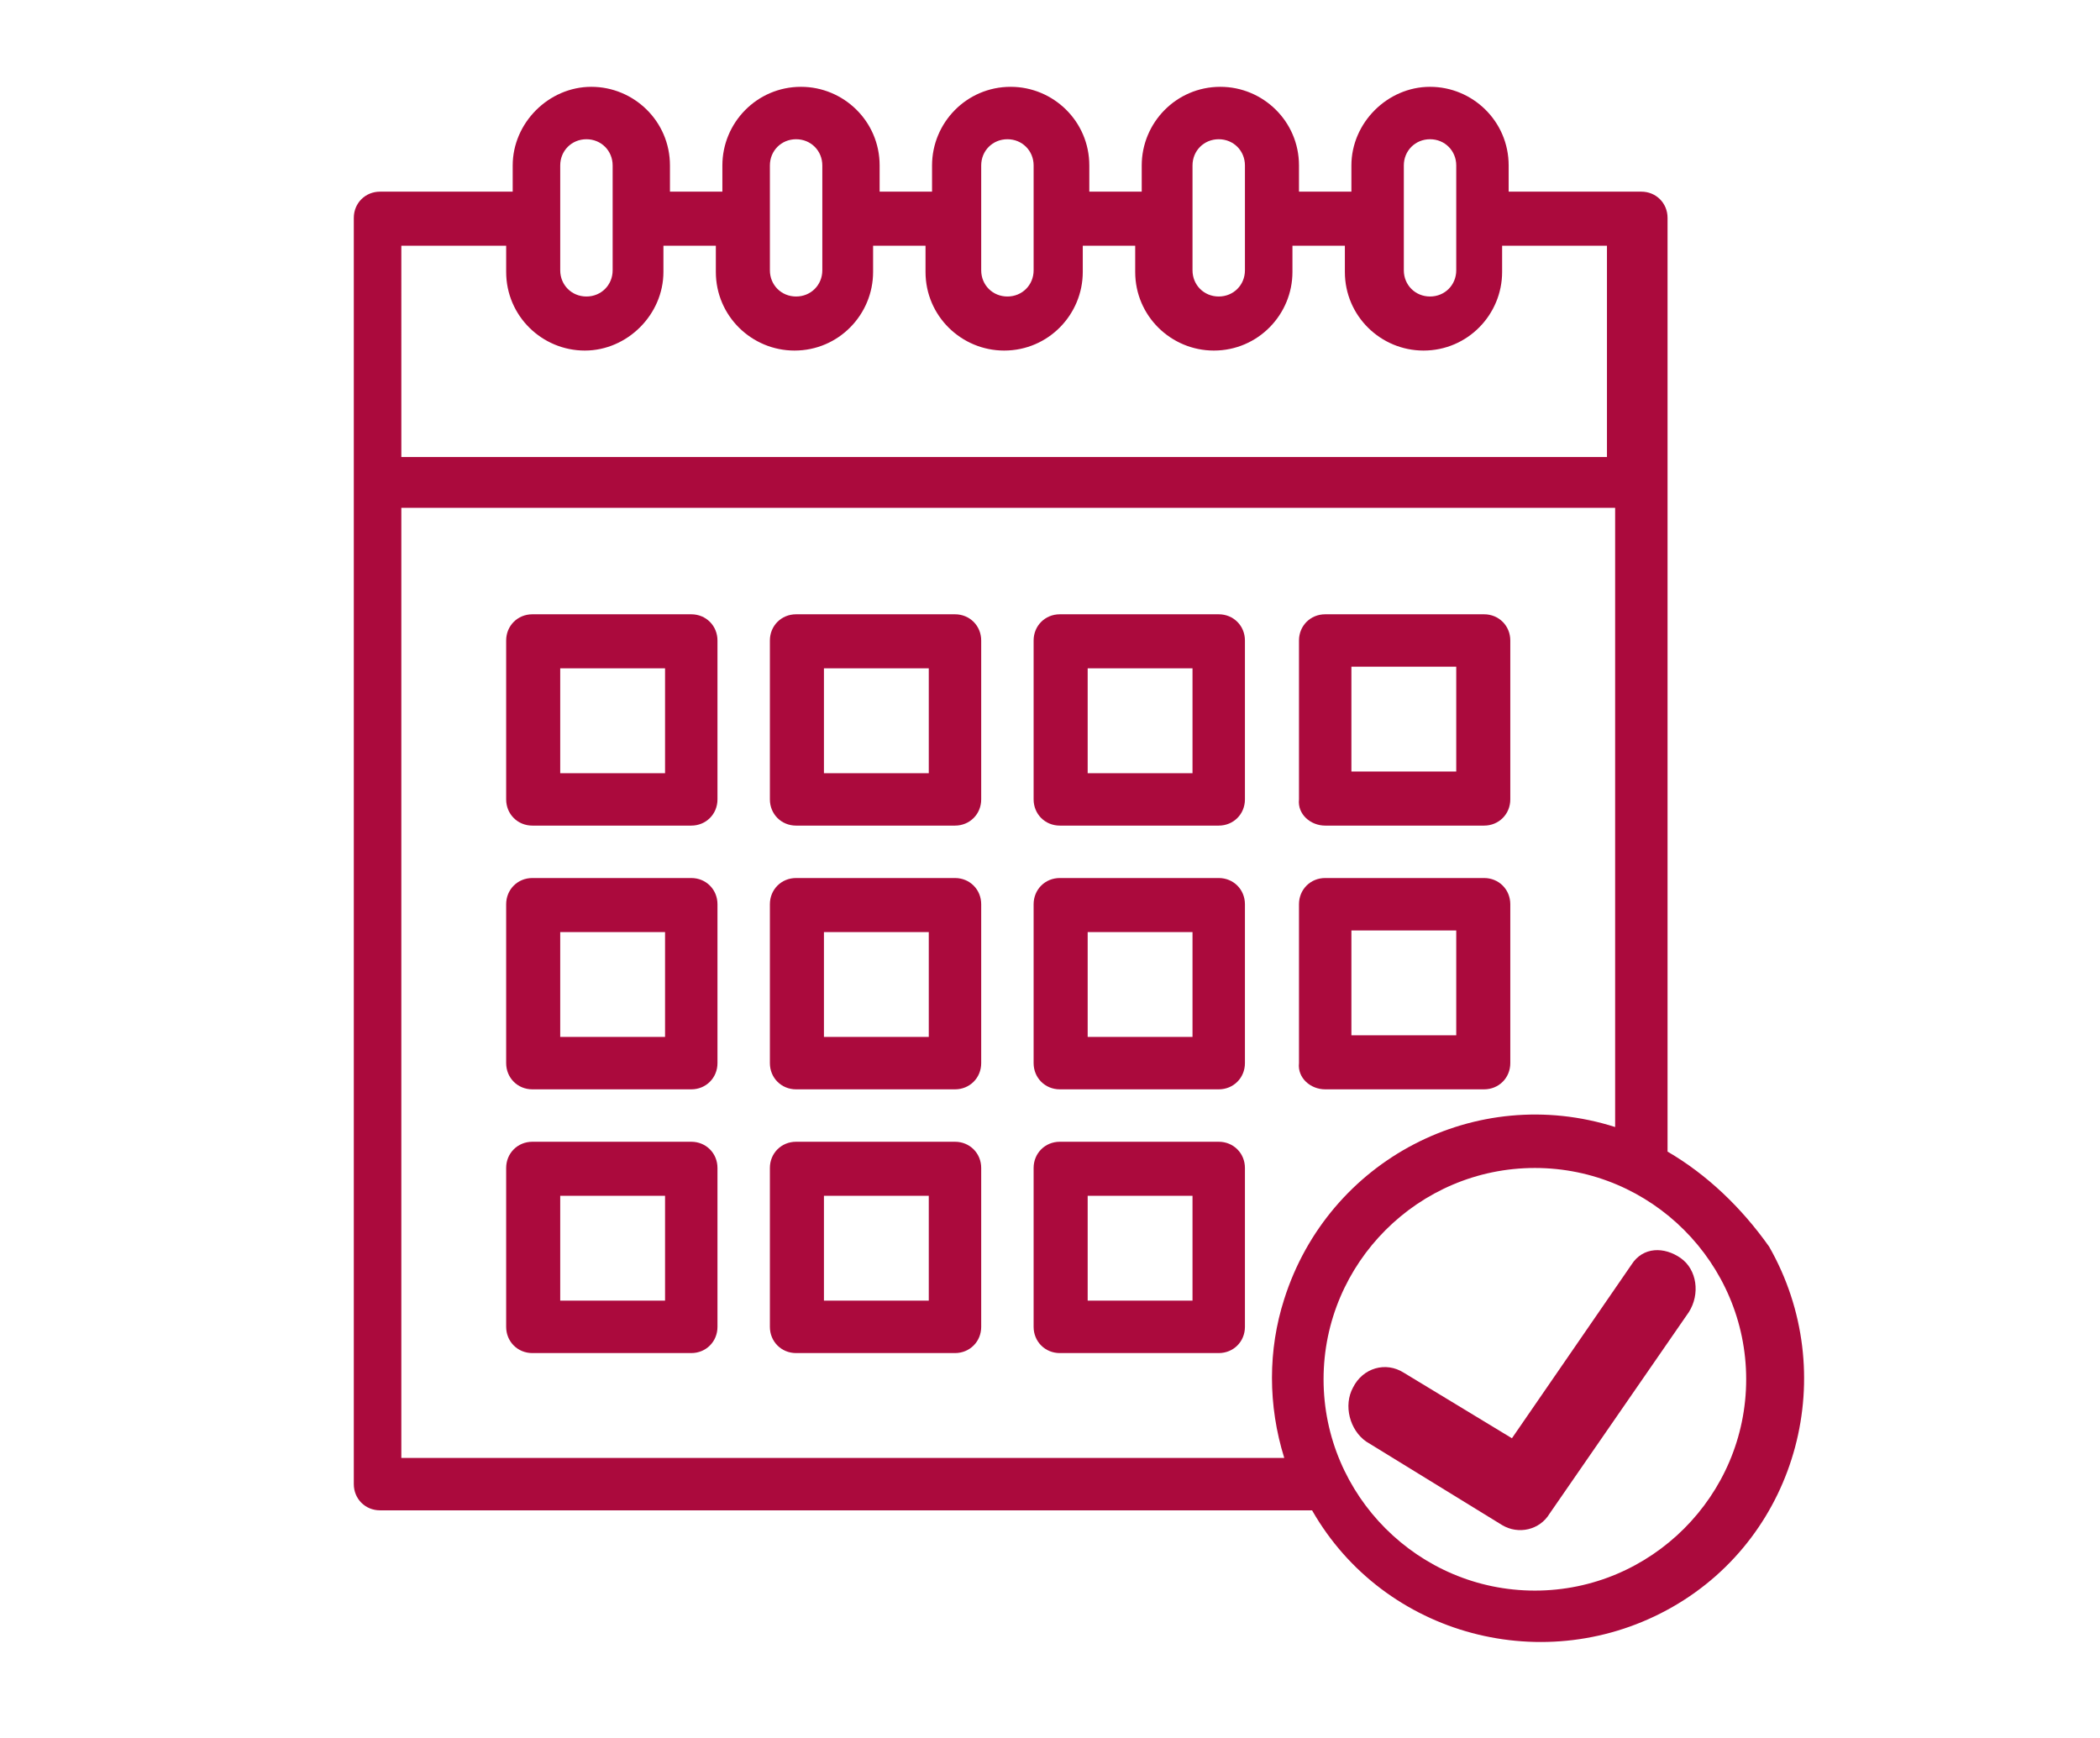
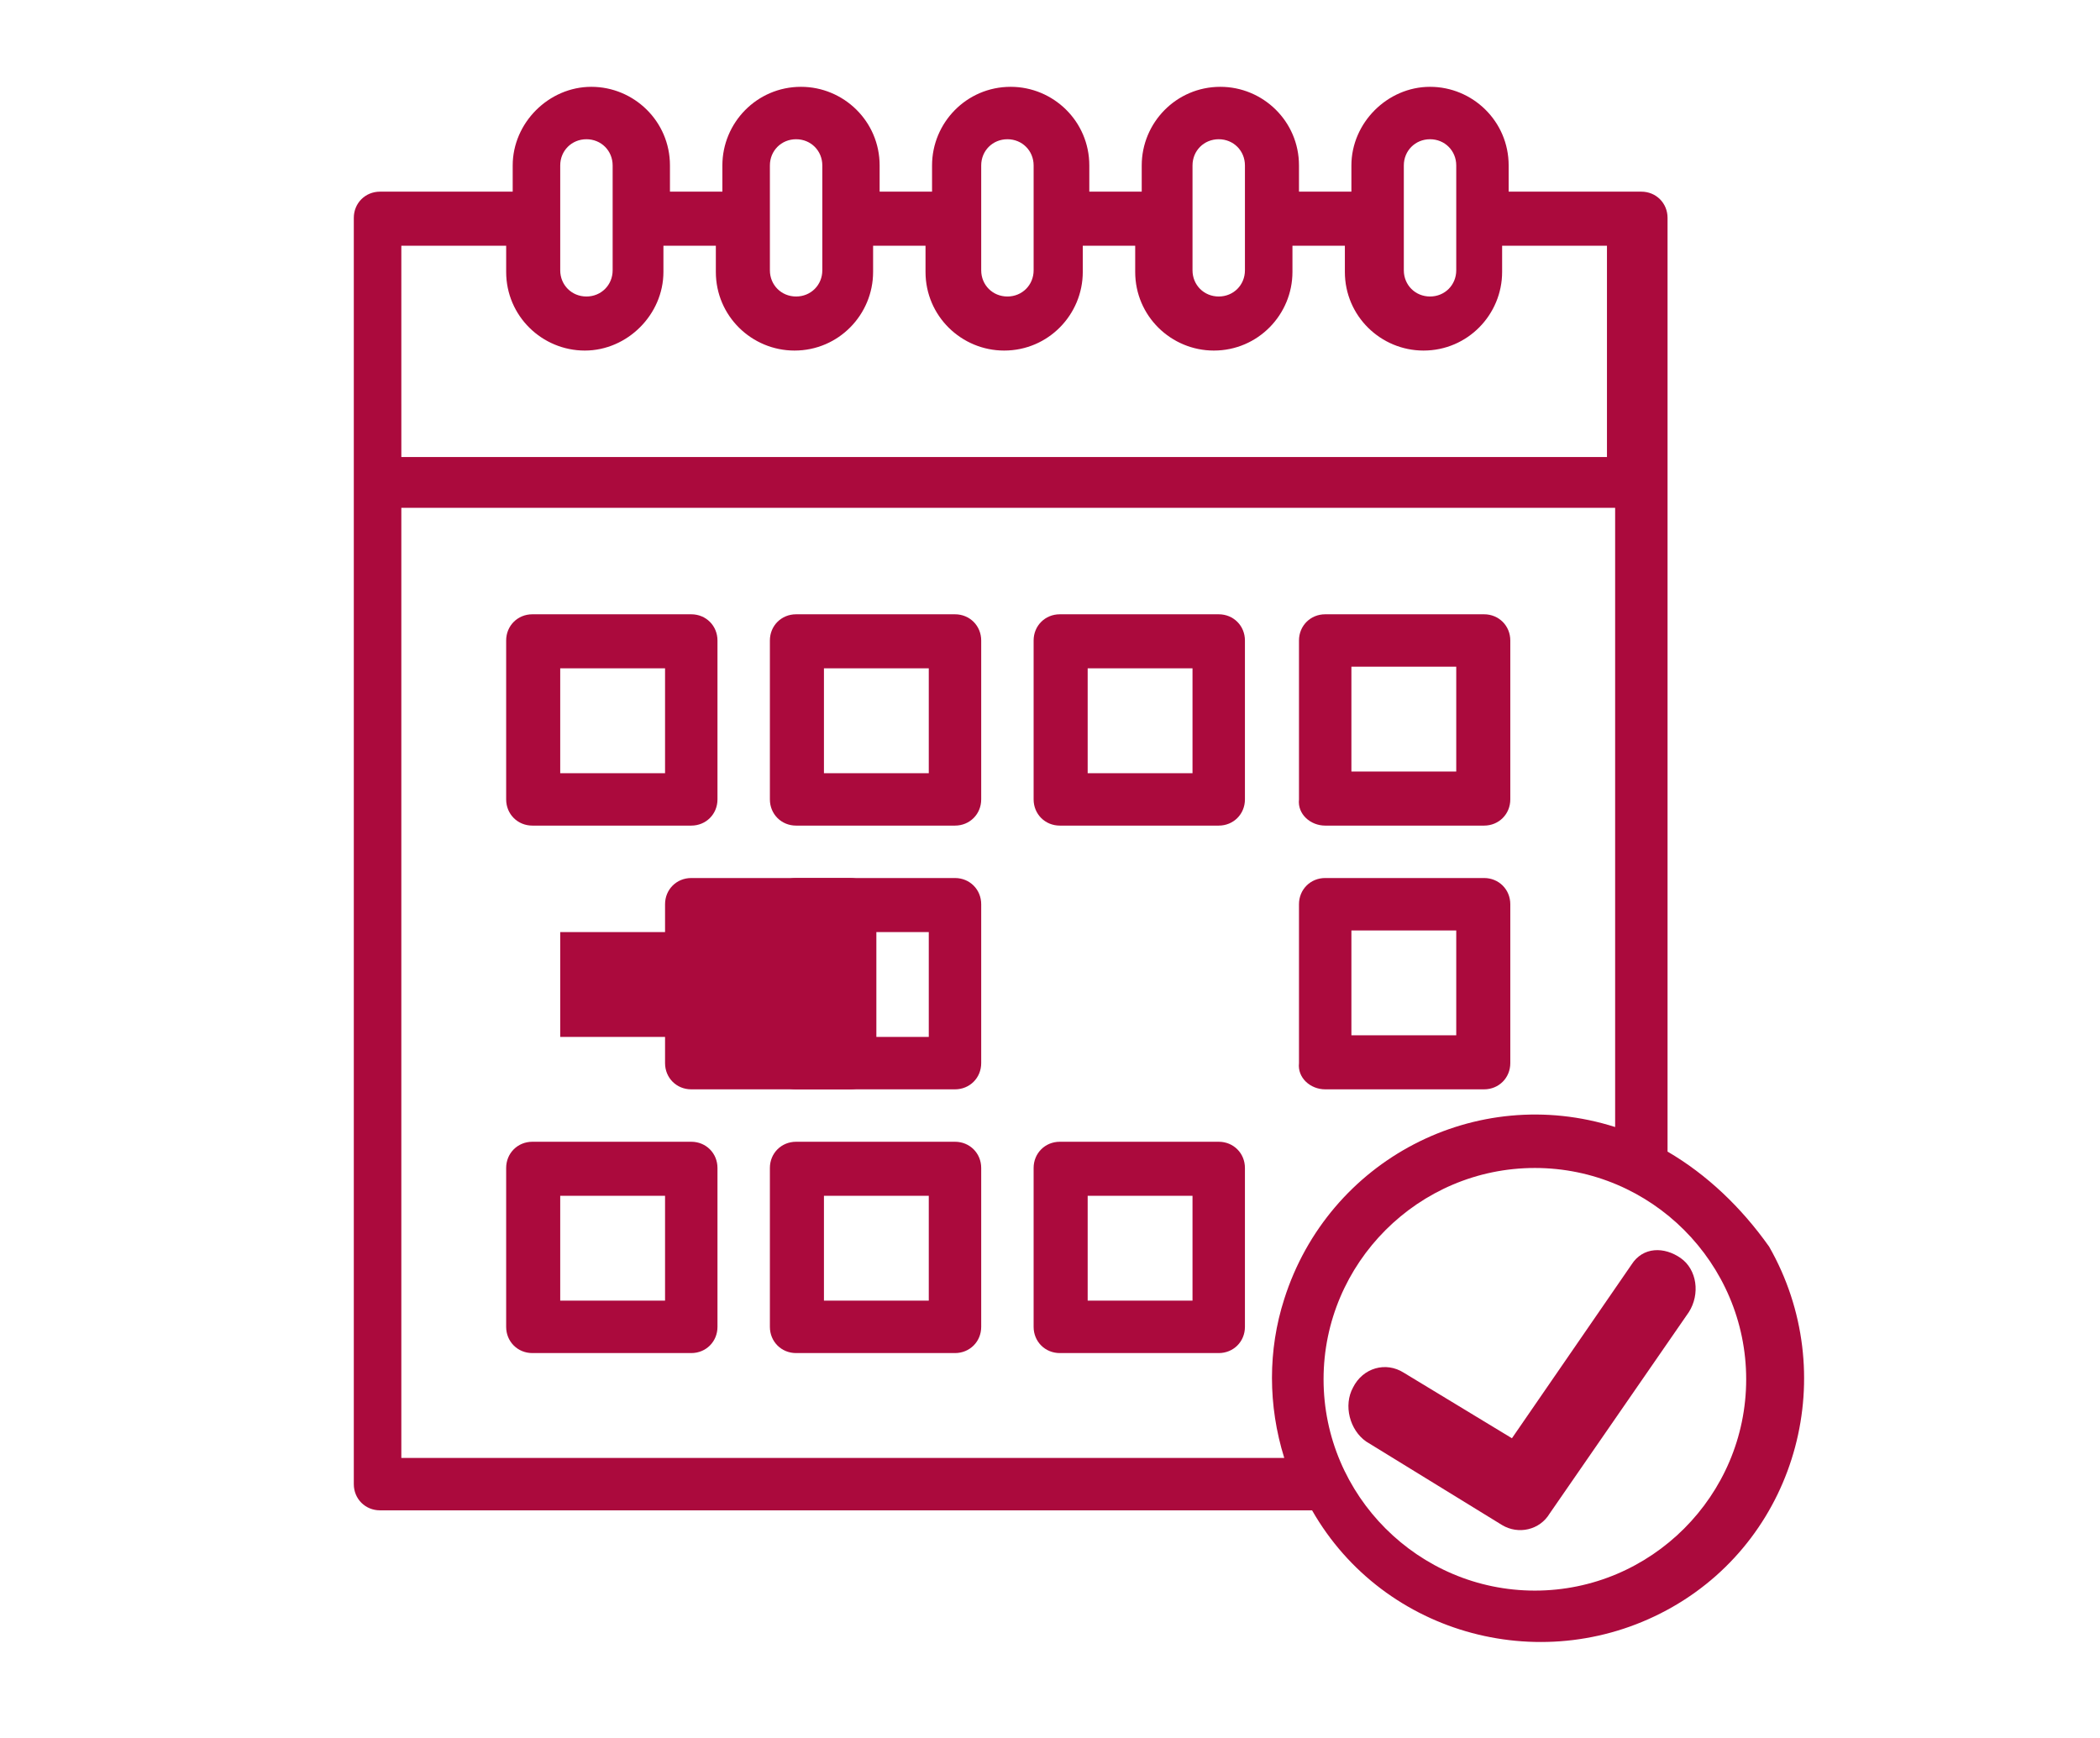
<svg xmlns="http://www.w3.org/2000/svg" enable-background="new 0 0 128.2 106.1" viewBox="0 0 128.2 106.1">
  <g fill="#ab0a3d">
    <path d="m42.2 37.5h-9.7c-.9 0-1.6.7-1.6 1.6v9.7c0 .9.7 1.6 1.6 1.6h9.7c.9 0 1.6-.7 1.6-1.6v-9.7c0-.9-.7-1.6-1.6-1.6zm-1.6 9.7h-6.4v-6.4h6.4zm0 0" />
    <path d="m58.3 37.5h-9.7c-.9 0-1.6.7-1.6 1.6v9.7c0 .9.7 1.6 1.6 1.6h9.7c.9 0 1.6-.7 1.6-1.6v-9.7c0-.9-.7-1.6-1.6-1.6zm-1.6 9.7h-6.4v-6.4h6.4zm0 0" />
    <path d="m74.4 37.5h-9.7c-.9 0-1.6.7-1.6 1.6v9.7c0 .9.7 1.6 1.6 1.6h9.7c.9 0 1.6-.7 1.6-1.6v-9.7c0-.9-.7-1.6-1.6-1.6zm-1.6 9.7h-6.4v-6.4h6.4zm0 0" />
    <path d="m80.9 50.4h9.7c.9 0 1.6-.7 1.6-1.6v-9.7c0-.9-.7-1.6-1.6-1.6h-9.7c-.9 0-1.6.7-1.6 1.6v9.7c-.1.9.7 1.6 1.6 1.6zm1.6-9.7h6.4v6.4h-6.4zm0 0" />
-     <path d="m42.2 53.6h-9.7c-.9 0-1.6.7-1.6 1.6v9.7c0 .9.7 1.6 1.6 1.6h9.7c.9 0 1.6-.7 1.6-1.6v-9.7c0-.9-.7-1.6-1.6-1.6zm-1.6 9.7h-6.4v-6.4h6.4zm0 0" />
+     <path d="m42.2 53.6c-.9 0-1.6.7-1.6 1.6v9.7c0 .9.7 1.6 1.6 1.6h9.7c.9 0 1.6-.7 1.6-1.6v-9.7c0-.9-.7-1.6-1.6-1.6zm-1.6 9.7h-6.4v-6.4h6.4zm0 0" />
    <path d="m58.3 53.6h-9.7c-.9 0-1.6.7-1.6 1.6v9.7c0 .9.7 1.6 1.6 1.6h9.7c.9 0 1.6-.7 1.6-1.6v-9.7c0-.9-.7-1.6-1.6-1.6zm-1.6 9.7h-6.4v-6.4h6.4zm0 0" />
-     <path d="m74.4 53.6h-9.7c-.9 0-1.6.7-1.6 1.6v9.7c0 .9.7 1.6 1.6 1.6h9.7c.9 0 1.6-.7 1.6-1.6v-9.7c0-.9-.7-1.6-1.6-1.6zm-1.6 9.7h-6.4v-6.4h6.4zm0 0" />
    <path d="m80.9 66.5h9.7c.9 0 1.6-.7 1.6-1.6v-9.7c0-.9-.7-1.6-1.6-1.6h-9.7c-.9 0-1.6.7-1.6 1.6v9.7c-.1.9.7 1.6 1.6 1.6zm1.6-9.7h6.4v6.4h-6.4zm0 0" />
    <path d="m42.2 69.7h-9.7c-.9 0-1.6.7-1.6 1.6v9.7c0 .9.7 1.6 1.6 1.6h9.7c.9 0 1.6-.7 1.6-1.6v-9.7c0-.9-.7-1.6-1.6-1.6zm-1.6 9.7h-6.4v-6.4h6.4zm0 0" />
    <path d="m58.3 69.7h-9.7c-.9 0-1.6.7-1.6 1.6v9.7c0 .9.7 1.6 1.6 1.6h9.7c.9 0 1.6-.7 1.6-1.6v-9.7c0-.9-.7-1.6-1.6-1.6zm-1.6 9.7h-6.4v-6.4h6.4zm0 0" />
    <path d="m74.4 69.7h-9.7c-.9 0-1.6.7-1.6 1.6v9.7c0 .9.7 1.6 1.6 1.6h9.7c.9 0 1.6-.7 1.6-1.6v-9.7c0-.9-.7-1.6-1.6-1.6zm-1.6 9.7h-6.4v-6.4h6.4zm0 0" />
    <path d="m101.8 70.3v-57c0-.9-.7-1.6-1.6-1.6h-8.1v-1.6c0-2.7-2.2-4.8-4.8-4.8s-4.8 2.2-4.8 4.8v1.6h-3.2v-1.6c0-2.7-2.2-4.8-4.8-4.8-2.7 0-4.8 2.2-4.8 4.8v1.6h-3.2v-1.6c0-2.7-2.2-4.8-4.8-4.8-2.7 0-4.8 2.2-4.8 4.8v1.6h-3.2v-1.6c0-2.7-2.2-4.8-4.8-4.8-2.7 0-4.8 2.2-4.8 4.8v1.6h-3.2v-1.6c0-2.7-2.2-4.8-4.8-4.8s-4.8 2.2-4.8 4.8v1.6h-8.1c-.9 0-1.6.7-1.6 1.6v77.3c0 .9.7 1.6 1.6 1.6h56.9c4.4 7.7 14.3 10.3 22 5.9s10.3-14.3 5.9-22c-1.7-2.4-3.8-4.4-6.2-5.8zm-16.1-60.2c0-.9.7-1.6 1.6-1.6s1.6.7 1.6 1.6v6.4c0 .9-.7 1.6-1.6 1.6s-1.6-.7-1.6-1.6zm-12.9 0c0-.9.7-1.6 1.6-1.6s1.6.7 1.6 1.6v6.4c0 .9-.7 1.6-1.6 1.6s-1.6-.7-1.6-1.6zm-12.9 0c0-.9.7-1.6 1.6-1.6s1.6.7 1.6 1.6v6.4c0 .9-.7 1.6-1.6 1.6s-1.6-.7-1.6-1.6zm-12.9 0c0-.9.7-1.6 1.6-1.6s1.6.7 1.6 1.6v6.4c0 .9-.7 1.6-1.6 1.6s-1.6-.7-1.6-1.6zm-12.8 0c0-.9.7-1.6 1.6-1.6s1.6.7 1.6 1.6v6.4c0 .9-.7 1.6-1.6 1.6s-1.6-.7-1.6-1.6zm-9.7 4.9h6.4v1.6c0 2.7 2.2 4.8 4.8 4.8s4.8-2.2 4.8-4.8v-1.6h3.2v1.6c0 2.7 2.2 4.8 4.8 4.8 2.7 0 4.8-2.2 4.8-4.8v-1.6h3.2v1.6c0 2.7 2.2 4.8 4.8 4.8 2.7 0 4.8-2.2 4.8-4.8v-1.6h3.2v1.6c0 2.7 2.2 4.8 4.8 4.8 2.7 0 4.8-2.2 4.8-4.8v-1.6h3.2v1.6c0 2.7 2.2 4.8 4.8 4.8 2.7 0 4.8-2.2 4.8-4.8v-1.6h6.4v12.9h-73.6zm0 74v-58h74.1v37.8c-8.5-2.7-17.5 2-20.2 10.5-1 3.1-1 6.5 0 9.7zm69.2 8.1c-7.1 0-12.9-5.8-12.9-12.9s5.8-12.9 12.9-12.9 12.9 5.8 12.9 12.9-5.8 12.9-12.9 12.9zm0 0" />
    <path d="m99.6 77.2-7.3 10.6-6.6-4c-1.1-.7-2.5-.3-3.1.9-.6 1.1-.2 2.6.8 3.3l8.3 5.1c1 .6 2.3.3 2.9-.7l8.5-12.3c.7-1.1.5-2.6-.5-3.3s-2.3-.7-3 .4zm0 0" />
  </g>
</svg>